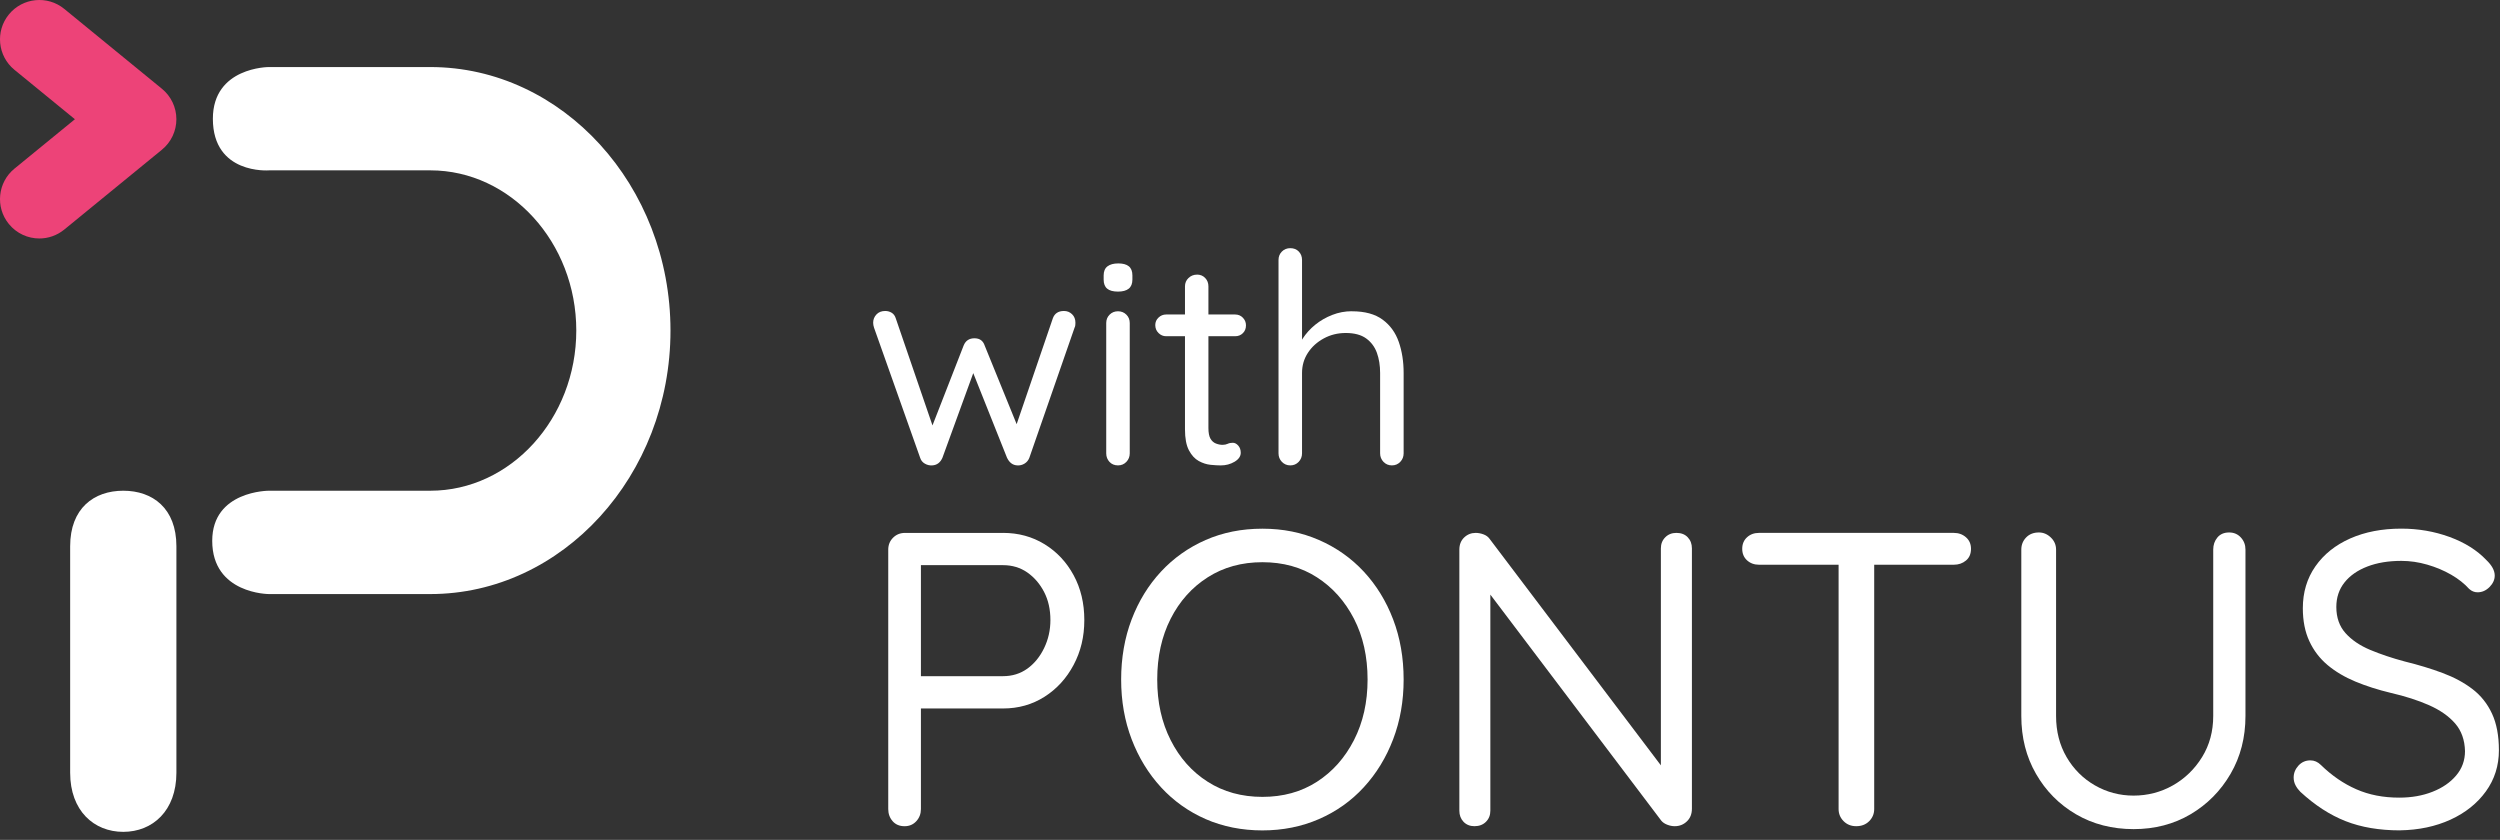
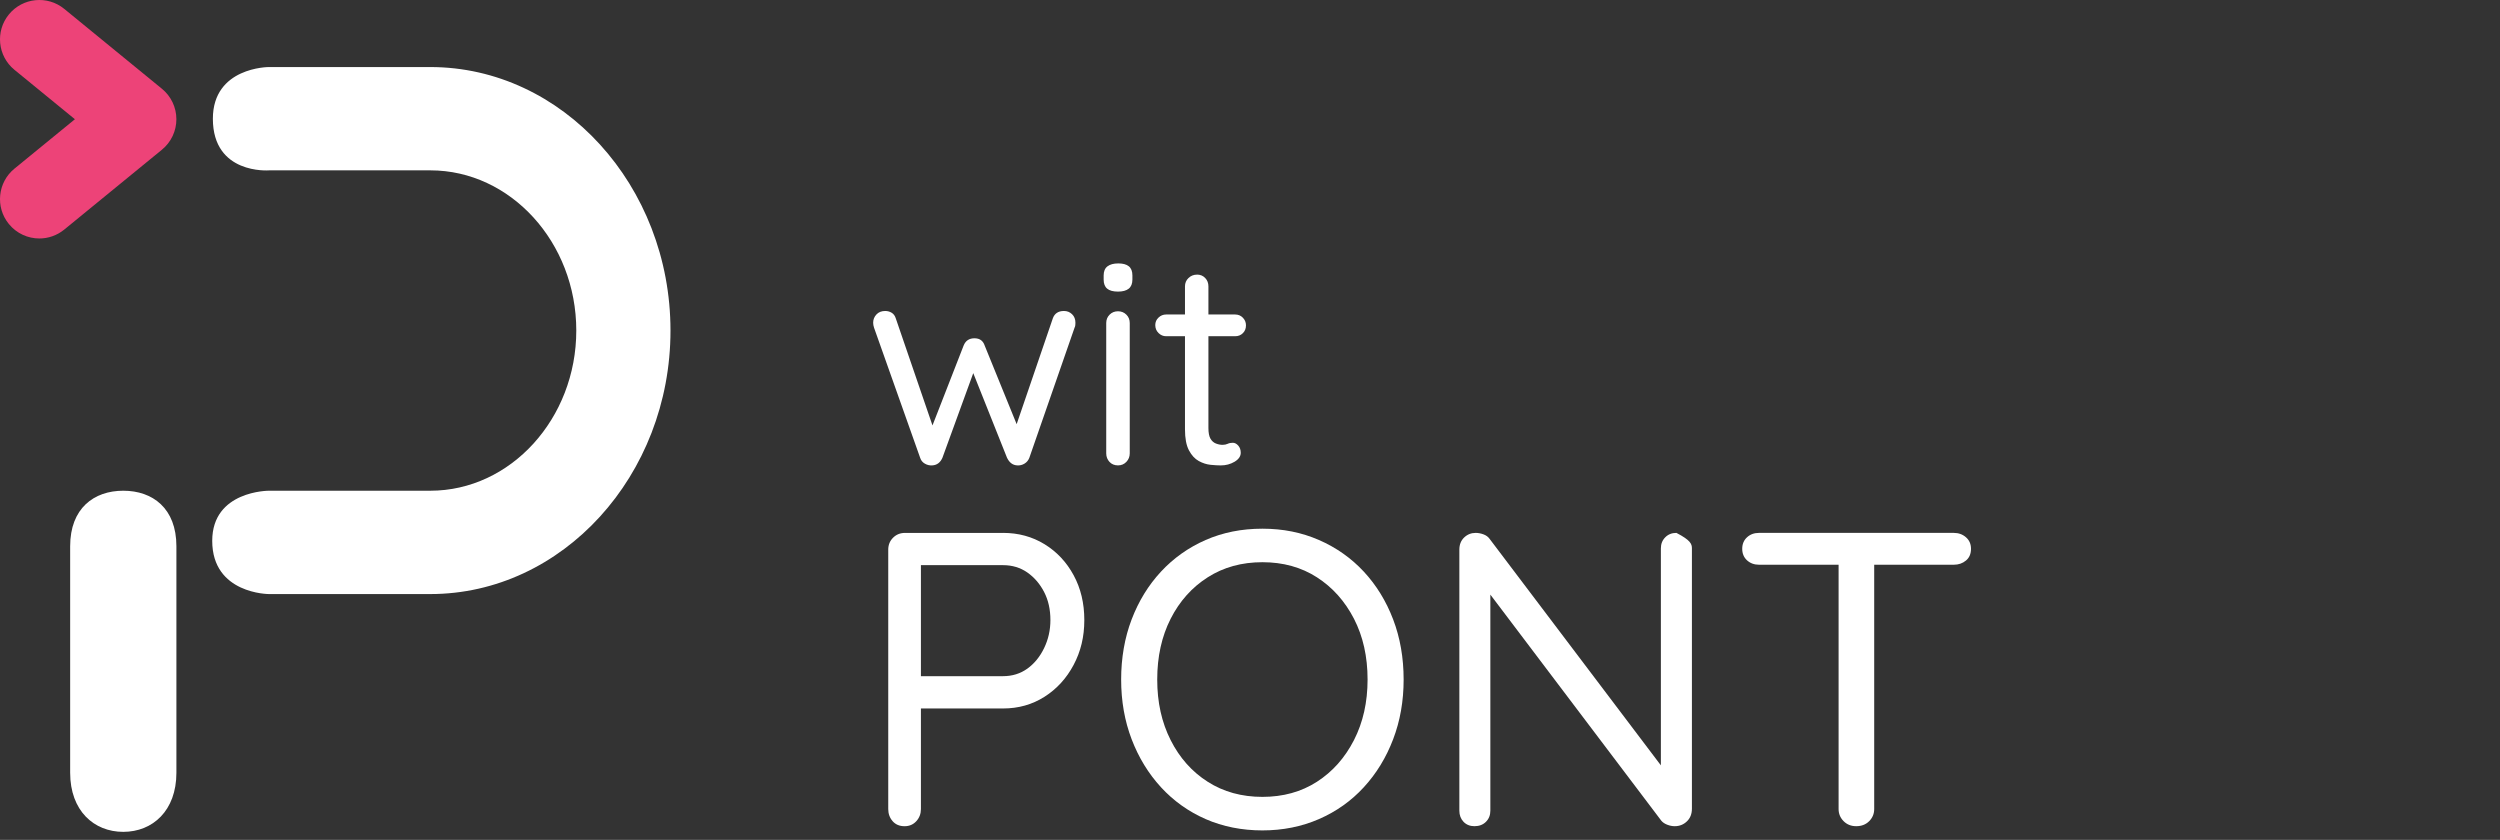
<svg xmlns="http://www.w3.org/2000/svg" width="128" height="43" viewBox="0 0 128 43" fill="none">
  <rect x="0" y="0" width="128" height="43" fill="#333333" stroke="none" />
  <path d="M54.476 15.922C54.636 15.922 54.775 15.977 54.889 16.087C55.004 16.197 55.062 16.343 55.062 16.523C55.062 16.563 55.06 16.606 55.055 16.651C55.051 16.696 55.038 16.739 55.017 16.779L52.703 23.437C52.653 23.567 52.57 23.668 52.454 23.738C52.339 23.808 52.216 23.837 52.085 23.828C51.854 23.818 51.68 23.688 51.559 23.437L49.665 18.688L49.966 18.733L48.253 23.437C48.143 23.687 47.967 23.817 47.727 23.828C47.596 23.837 47.471 23.808 47.351 23.738C47.23 23.668 47.151 23.567 47.111 23.437L44.751 16.779C44.721 16.689 44.706 16.604 44.706 16.523C44.706 16.363 44.76 16.222 44.872 16.102C44.982 15.983 45.132 15.922 45.322 15.922C45.443 15.922 45.553 15.952 45.652 16.012C45.752 16.073 45.823 16.168 45.863 16.298L47.893 22.22L47.578 22.205L49.336 17.696C49.435 17.446 49.621 17.32 49.891 17.32C50.032 17.32 50.144 17.354 50.23 17.418C50.315 17.483 50.378 17.575 50.417 17.696L52.251 22.205L51.876 22.234L53.905 16.298C53.995 16.048 54.186 15.922 54.476 15.922Z" fill="white" />
  <path d="M57.843 23.212C57.843 23.383 57.785 23.527 57.67 23.648C57.555 23.769 57.412 23.828 57.241 23.828C57.061 23.828 56.915 23.767 56.805 23.648C56.695 23.528 56.639 23.383 56.639 23.212V16.538C56.639 16.368 56.697 16.226 56.812 16.11C56.927 15.995 57.071 15.937 57.241 15.937C57.412 15.937 57.554 15.995 57.67 16.11C57.785 16.224 57.843 16.368 57.843 16.538V23.212ZM57.242 14.93C56.992 14.93 56.806 14.88 56.687 14.779C56.567 14.68 56.507 14.523 56.507 14.314V14.103C56.507 13.892 56.572 13.737 56.702 13.637C56.832 13.538 57.017 13.487 57.258 13.487C57.498 13.487 57.678 13.537 57.799 13.637C57.92 13.738 57.979 13.893 57.979 14.103V14.314C57.979 14.523 57.916 14.68 57.792 14.779C57.666 14.88 57.484 14.93 57.243 14.93" fill="white" />
  <path d="M61.285 14.059C61.455 14.059 61.595 14.117 61.705 14.232C61.815 14.347 61.871 14.49 61.871 14.659V21.919C61.871 22.16 61.907 22.34 61.976 22.461C62.046 22.58 62.139 22.663 62.255 22.708C62.37 22.753 62.482 22.776 62.594 22.776C62.693 22.776 62.782 22.758 62.857 22.723C62.932 22.687 63.019 22.67 63.12 22.67C63.22 22.67 63.313 22.718 63.398 22.814C63.483 22.91 63.526 23.032 63.526 23.182C63.526 23.362 63.42 23.515 63.211 23.641C63 23.766 62.765 23.829 62.505 23.829C62.364 23.829 62.192 23.82 61.986 23.799C61.781 23.779 61.577 23.714 61.377 23.604C61.177 23.494 61.008 23.311 60.873 23.055C60.738 22.8 60.671 22.442 60.671 21.981V14.662C60.671 14.491 60.731 14.349 60.851 14.234C60.972 14.119 61.116 14.061 61.287 14.061M59.706 16.102H63.238C63.398 16.102 63.531 16.158 63.636 16.268C63.742 16.378 63.794 16.509 63.794 16.659C63.794 16.819 63.742 16.952 63.636 17.057C63.531 17.163 63.398 17.215 63.238 17.215H59.706C59.556 17.215 59.426 17.16 59.316 17.05C59.205 16.94 59.15 16.805 59.15 16.644C59.15 16.493 59.204 16.366 59.316 16.26C59.426 16.155 59.556 16.102 59.706 16.102Z" fill="white" />
-   <path d="M69.221 15.938C69.882 15.938 70.405 16.081 70.792 16.367C71.178 16.652 71.453 17.034 71.618 17.509C71.783 17.985 71.866 18.513 71.866 19.094V23.212C71.866 23.383 71.808 23.527 71.693 23.648C71.578 23.769 71.435 23.828 71.264 23.828C71.094 23.828 70.951 23.767 70.835 23.648C70.721 23.528 70.662 23.383 70.662 23.212V19.094C70.662 18.714 70.607 18.37 70.497 18.064C70.386 17.759 70.203 17.513 69.948 17.328C69.692 17.143 69.344 17.049 68.903 17.049C68.492 17.049 68.117 17.142 67.776 17.328C67.435 17.513 67.165 17.759 66.965 18.064C66.765 18.37 66.664 18.714 66.664 19.094V23.212C66.664 23.383 66.606 23.527 66.491 23.648C66.376 23.769 66.233 23.828 66.062 23.828C65.892 23.828 65.749 23.767 65.633 23.648C65.519 23.528 65.46 23.383 65.46 23.212V13.307C65.46 13.136 65.519 12.994 65.633 12.879C65.748 12.764 65.892 12.706 66.062 12.706C66.242 12.706 66.388 12.764 66.498 12.879C66.608 12.994 66.664 13.137 66.664 13.307V17.8L66.363 18.131C66.413 17.87 66.523 17.607 66.694 17.342C66.864 17.076 67.08 16.838 67.339 16.627C67.6 16.416 67.89 16.249 68.211 16.124C68.532 15.998 68.868 15.935 69.218 15.935" fill="white" />
  <path d="M51.356 34.62C51.828 34.62 52.242 34.491 52.601 34.234C52.957 33.977 53.244 33.627 53.458 33.184C53.673 32.74 53.781 32.261 53.781 31.747C53.781 31.203 53.673 30.724 53.458 30.309C53.244 29.895 52.957 29.562 52.601 29.312C52.243 29.062 51.828 28.936 51.356 28.936H47.001L47.151 28.701V34.837L47.001 34.623H51.356V34.62ZM51.356 27.284C52.142 27.284 52.851 27.477 53.48 27.863C54.109 28.249 54.606 28.779 54.97 29.451C55.335 30.123 55.517 30.888 55.517 31.747C55.517 32.605 55.335 33.355 54.97 34.042C54.605 34.73 54.109 35.273 53.48 35.674C52.851 36.074 52.142 36.274 51.356 36.274H47.001L47.151 36.017V41.423C47.151 41.666 47.073 41.873 46.915 42.045C46.758 42.217 46.557 42.302 46.315 42.302C46.058 42.302 45.854 42.217 45.703 42.045C45.553 41.873 45.478 41.666 45.478 41.423V28.143C45.478 27.9 45.56 27.696 45.725 27.531C45.889 27.367 46.093 27.285 46.336 27.285H51.357L51.356 27.284Z" fill="white" />
  <path d="M70.02 34.792C70.02 33.621 69.788 32.583 69.324 31.681C68.859 30.781 68.227 30.072 67.425 29.557C66.624 29.042 65.694 28.785 64.636 28.785C63.578 28.785 62.644 29.042 61.837 29.557C61.029 30.071 60.395 30.78 59.937 31.681C59.479 32.583 59.25 33.619 59.25 34.792C59.25 35.965 59.479 36.985 59.937 37.893C60.395 38.801 61.027 39.512 61.837 40.028C62.644 40.543 63.577 40.8 64.636 40.8C65.695 40.8 66.624 40.543 67.425 40.028C68.226 39.513 68.858 38.801 69.324 37.893C69.788 36.984 70.02 35.951 70.02 34.792ZM71.866 34.792C71.866 35.894 71.687 36.913 71.329 37.85C70.972 38.787 70.472 39.606 69.827 40.307C69.184 41.008 68.419 41.551 67.531 41.937C66.644 42.323 65.678 42.517 64.635 42.517C63.591 42.517 62.608 42.323 61.727 41.937C60.848 41.551 60.087 41.007 59.442 40.307C58.799 39.606 58.298 38.787 57.94 37.85C57.582 36.913 57.403 35.894 57.403 34.792C57.403 33.691 57.582 32.651 57.94 31.714C58.298 30.777 58.798 29.962 59.442 29.268C60.086 28.575 60.847 28.035 61.727 27.648C62.608 27.262 63.576 27.069 64.635 27.069C65.694 27.069 66.644 27.262 67.531 27.648C68.418 28.035 69.183 28.575 69.827 29.268C70.471 29.962 70.972 30.777 71.329 31.714C71.686 32.651 71.866 33.678 71.866 34.792Z" fill="white" />
-   <path d="M85.833 27.284C86.076 27.284 86.269 27.358 86.412 27.509C86.555 27.659 86.626 27.849 86.626 28.077V41.401C86.626 41.673 86.541 41.891 86.369 42.054C86.198 42.219 85.99 42.301 85.747 42.301C85.618 42.301 85.49 42.276 85.361 42.225C85.232 42.175 85.132 42.107 85.06 42.021L75.878 29.878L76.306 29.621V41.507C76.306 41.736 76.232 41.925 76.081 42.076C75.931 42.226 75.734 42.301 75.491 42.301C75.263 42.301 75.076 42.225 74.933 42.076C74.79 41.925 74.719 41.736 74.719 41.507V28.141C74.719 27.884 74.801 27.677 74.965 27.519C75.13 27.362 75.327 27.284 75.555 27.284C75.684 27.284 75.816 27.309 75.952 27.358C76.088 27.409 76.192 27.484 76.263 27.583L85.316 39.555L85.037 39.898V28.077C85.037 27.849 85.112 27.659 85.262 27.509C85.412 27.358 85.602 27.284 85.83 27.284" fill="white" />
+   <path d="M85.833 27.284C86.555 27.659 86.626 27.849 86.626 28.077V41.401C86.626 41.673 86.541 41.891 86.369 42.054C86.198 42.219 85.99 42.301 85.747 42.301C85.618 42.301 85.49 42.276 85.361 42.225C85.232 42.175 85.132 42.107 85.06 42.021L75.878 29.878L76.306 29.621V41.507C76.306 41.736 76.232 41.925 76.081 42.076C75.931 42.226 75.734 42.301 75.491 42.301C75.263 42.301 75.076 42.225 74.933 42.076C74.79 41.925 74.719 41.736 74.719 41.507V28.141C74.719 27.884 74.801 27.677 74.965 27.519C75.13 27.362 75.327 27.284 75.555 27.284C75.684 27.284 75.816 27.309 75.952 27.358C76.088 27.409 76.192 27.484 76.263 27.583L85.316 39.555L85.037 39.898V28.077C85.037 27.849 85.112 27.659 85.262 27.509C85.412 27.358 85.602 27.284 85.83 27.284" fill="white" />
  <path d="M95.037 42.301C94.779 42.301 94.565 42.216 94.393 42.044C94.222 41.872 94.136 41.665 94.136 41.422V28.163H95.959V41.422C95.959 41.665 95.874 41.872 95.702 42.044C95.531 42.216 95.309 42.301 95.038 42.301M90.06 28.914C89.817 28.914 89.613 28.838 89.448 28.689C89.284 28.538 89.202 28.342 89.202 28.099C89.202 27.856 89.284 27.659 89.448 27.509C89.613 27.358 89.817 27.284 90.06 27.284H100.036C100.279 27.284 100.486 27.358 100.658 27.509C100.83 27.659 100.915 27.856 100.915 28.099C100.915 28.356 100.83 28.557 100.658 28.699C100.486 28.843 100.279 28.914 100.036 28.914H90.06Z" fill="white" />
-   <path d="M114.132 27.262C114.375 27.262 114.575 27.348 114.732 27.519C114.89 27.691 114.968 27.898 114.968 28.141V36.658C114.968 37.76 114.713 38.747 114.206 39.619C113.699 40.492 113.016 41.181 112.158 41.69C111.299 42.197 110.326 42.451 109.24 42.451C108.154 42.451 107.155 42.198 106.29 41.69C105.424 41.183 104.742 40.492 104.242 39.619C103.741 38.747 103.491 37.76 103.491 36.658V28.141C103.491 27.898 103.572 27.691 103.737 27.519C103.902 27.348 104.12 27.262 104.391 27.262C104.62 27.262 104.824 27.348 105.002 27.519C105.181 27.691 105.271 27.898 105.271 28.141V36.658C105.271 37.445 105.45 38.146 105.808 38.761C106.166 39.376 106.648 39.859 107.256 40.209C107.863 40.559 108.526 40.735 109.24 40.735C109.954 40.735 110.642 40.559 111.256 40.209C111.871 39.858 112.369 39.376 112.748 38.761C113.127 38.146 113.317 37.445 113.317 36.658V28.141C113.317 27.898 113.388 27.691 113.531 27.519C113.674 27.348 113.875 27.262 114.132 27.262Z" fill="white" />
-   <path d="M122.884 42.515C121.826 42.515 120.896 42.358 120.095 42.043C119.295 41.729 118.522 41.228 117.778 40.541C117.679 40.441 117.596 40.33 117.532 40.208C117.468 40.086 117.435 39.954 117.435 39.811C117.435 39.582 117.518 39.378 117.681 39.198C117.846 39.019 118.049 38.931 118.292 38.931C118.493 38.931 118.671 39.01 118.829 39.166C119.387 39.71 119.991 40.125 120.642 40.41C121.292 40.697 122.025 40.839 122.84 40.839C123.469 40.839 124.038 40.739 124.546 40.538C125.053 40.338 125.459 40.059 125.758 39.702C126.059 39.345 126.208 38.929 126.208 38.458C126.194 37.886 126.026 37.414 125.704 37.042C125.382 36.67 124.938 36.36 124.373 36.108C123.808 35.858 123.154 35.648 122.41 35.476C121.753 35.318 121.147 35.126 120.598 34.897C120.047 34.668 119.571 34.385 119.171 34.05C118.771 33.714 118.459 33.306 118.238 32.827C118.016 32.348 117.905 31.787 117.905 31.142C117.905 30.327 118.119 29.612 118.548 28.997C118.977 28.382 119.571 27.907 120.329 27.57C121.086 27.235 121.959 27.066 122.946 27.066C123.818 27.066 124.643 27.209 125.423 27.494C126.203 27.781 126.828 28.175 127.301 28.674C127.586 28.947 127.73 29.211 127.73 29.468C127.73 29.683 127.64 29.879 127.462 30.058C127.283 30.237 127.079 30.326 126.851 30.326C126.693 30.326 126.55 30.269 126.422 30.154C126.178 29.883 125.871 29.639 125.499 29.424C125.127 29.21 124.719 29.038 124.276 28.91C123.833 28.781 123.389 28.717 122.946 28.717C122.287 28.717 121.708 28.813 121.208 29.006C120.707 29.199 120.317 29.471 120.039 29.821C119.76 30.172 119.62 30.59 119.62 31.077C119.62 31.621 119.778 32.068 120.092 32.418C120.406 32.769 120.829 33.054 121.357 33.276C121.887 33.497 122.473 33.694 123.116 33.866C123.817 34.038 124.465 34.234 125.058 34.456C125.652 34.677 126.162 34.953 126.592 35.282C127.021 35.611 127.354 36.029 127.59 36.536C127.826 37.044 127.944 37.67 127.944 38.414C127.944 39.201 127.723 39.902 127.279 40.517C126.835 41.132 126.231 41.615 125.467 41.966C124.702 42.315 123.839 42.498 122.882 42.513" fill="white" />
  <path d="M3.592 27.968C3.592 26.024 4.81 25.125 6.312 25.125C7.814 25.125 9.032 26.023 9.032 27.968V39.565C9.032 41.51 7.814 42.59 6.312 42.591C4.81 42.591 3.592 41.511 3.592 39.565V27.968Z" fill="white" />
  <path d="M2.015 12.21C2.464 12.21 2.914 12.06 3.289 11.755L8.292 7.664C8.76 7.281 9.031 6.709 9.031 6.105C9.031 5.501 8.76 4.928 8.292 4.546L3.29 0.455C2.429 -0.249 1.159 -0.122 0.455 0.739C-0.249 1.601 -0.122 2.869 0.739 3.574L3.835 6.105L0.739 8.635C-0.122 9.339 -0.249 10.609 0.455 11.47C0.853 11.957 1.432 12.21 2.015 12.21Z" fill="#ED4378" />
  <path d="M13.761 8.722H22.032C26.143 8.722 29.506 12.413 29.506 16.923C29.506 21.434 26.142 25.125 22.032 25.125H13.771C13.771 25.125 10.866 25.116 10.866 27.691C10.866 30.416 13.771 30.416 13.771 30.416H22.032C28.795 30.416 34.329 24.346 34.329 16.925C34.329 9.504 28.795 3.433 22.032 3.433H13.761C13.761 3.433 10.899 3.433 10.899 6.08C10.899 8.942 13.761 8.723 13.761 8.723" fill="white" />
</svg>